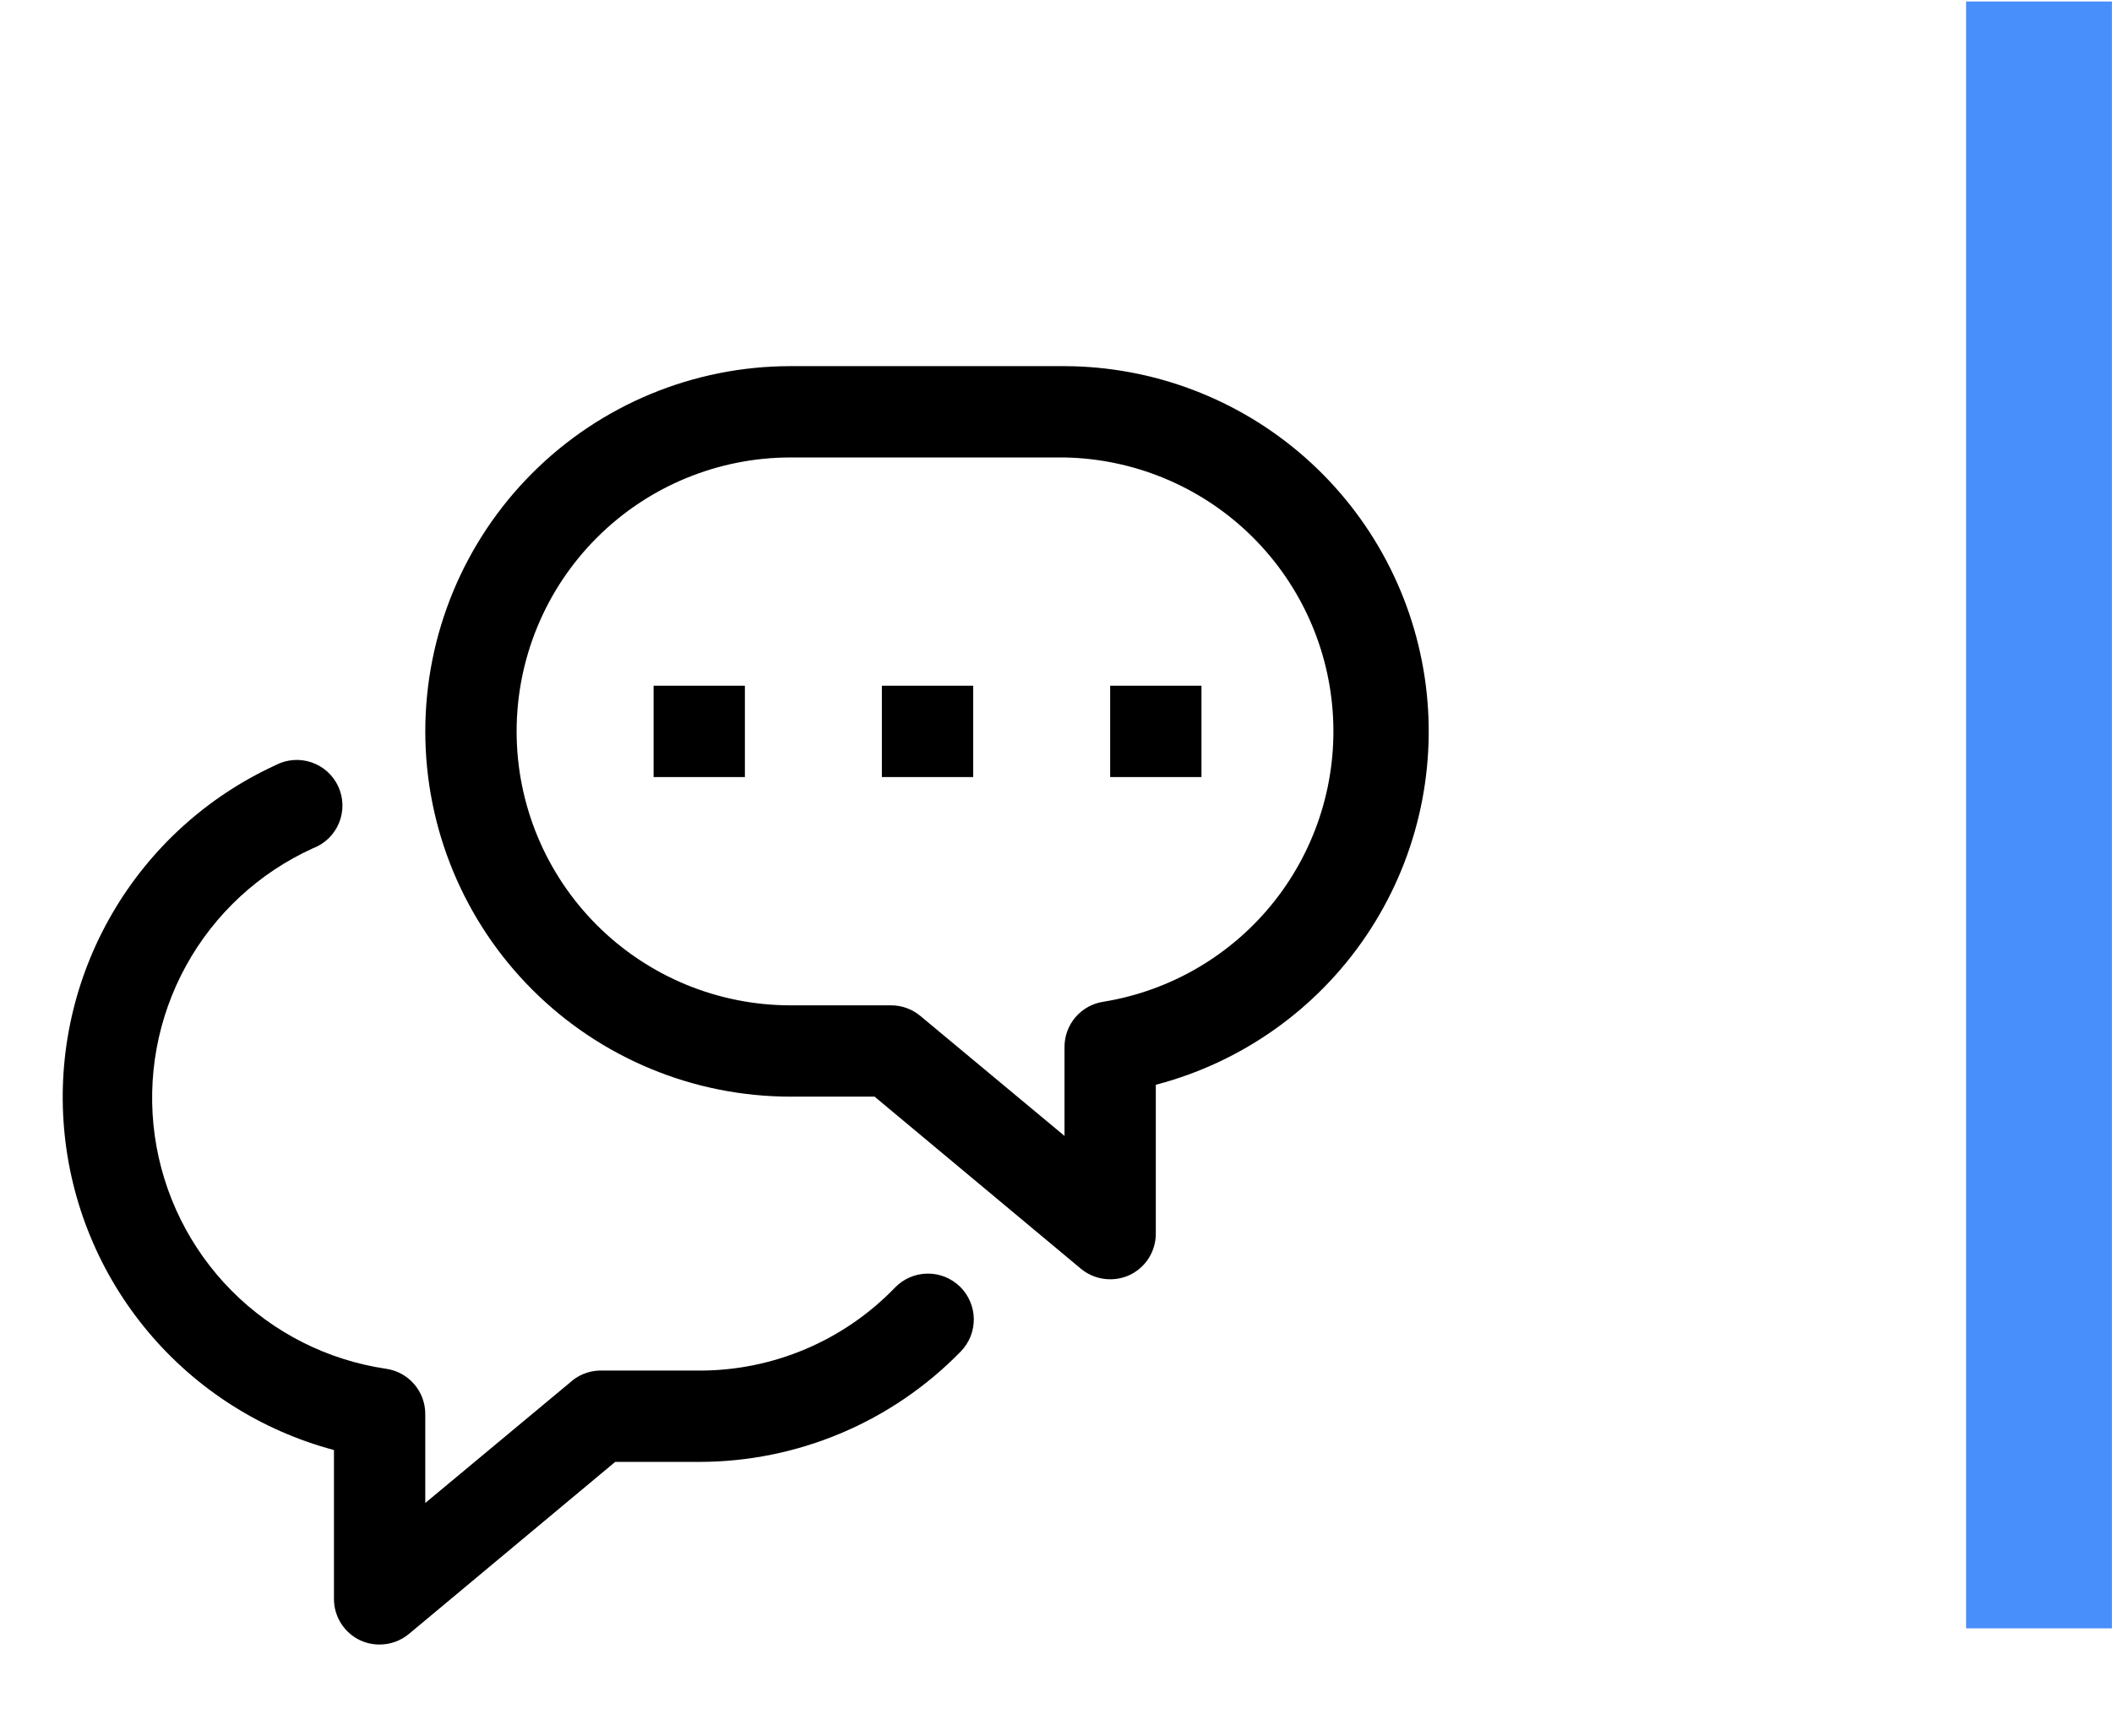
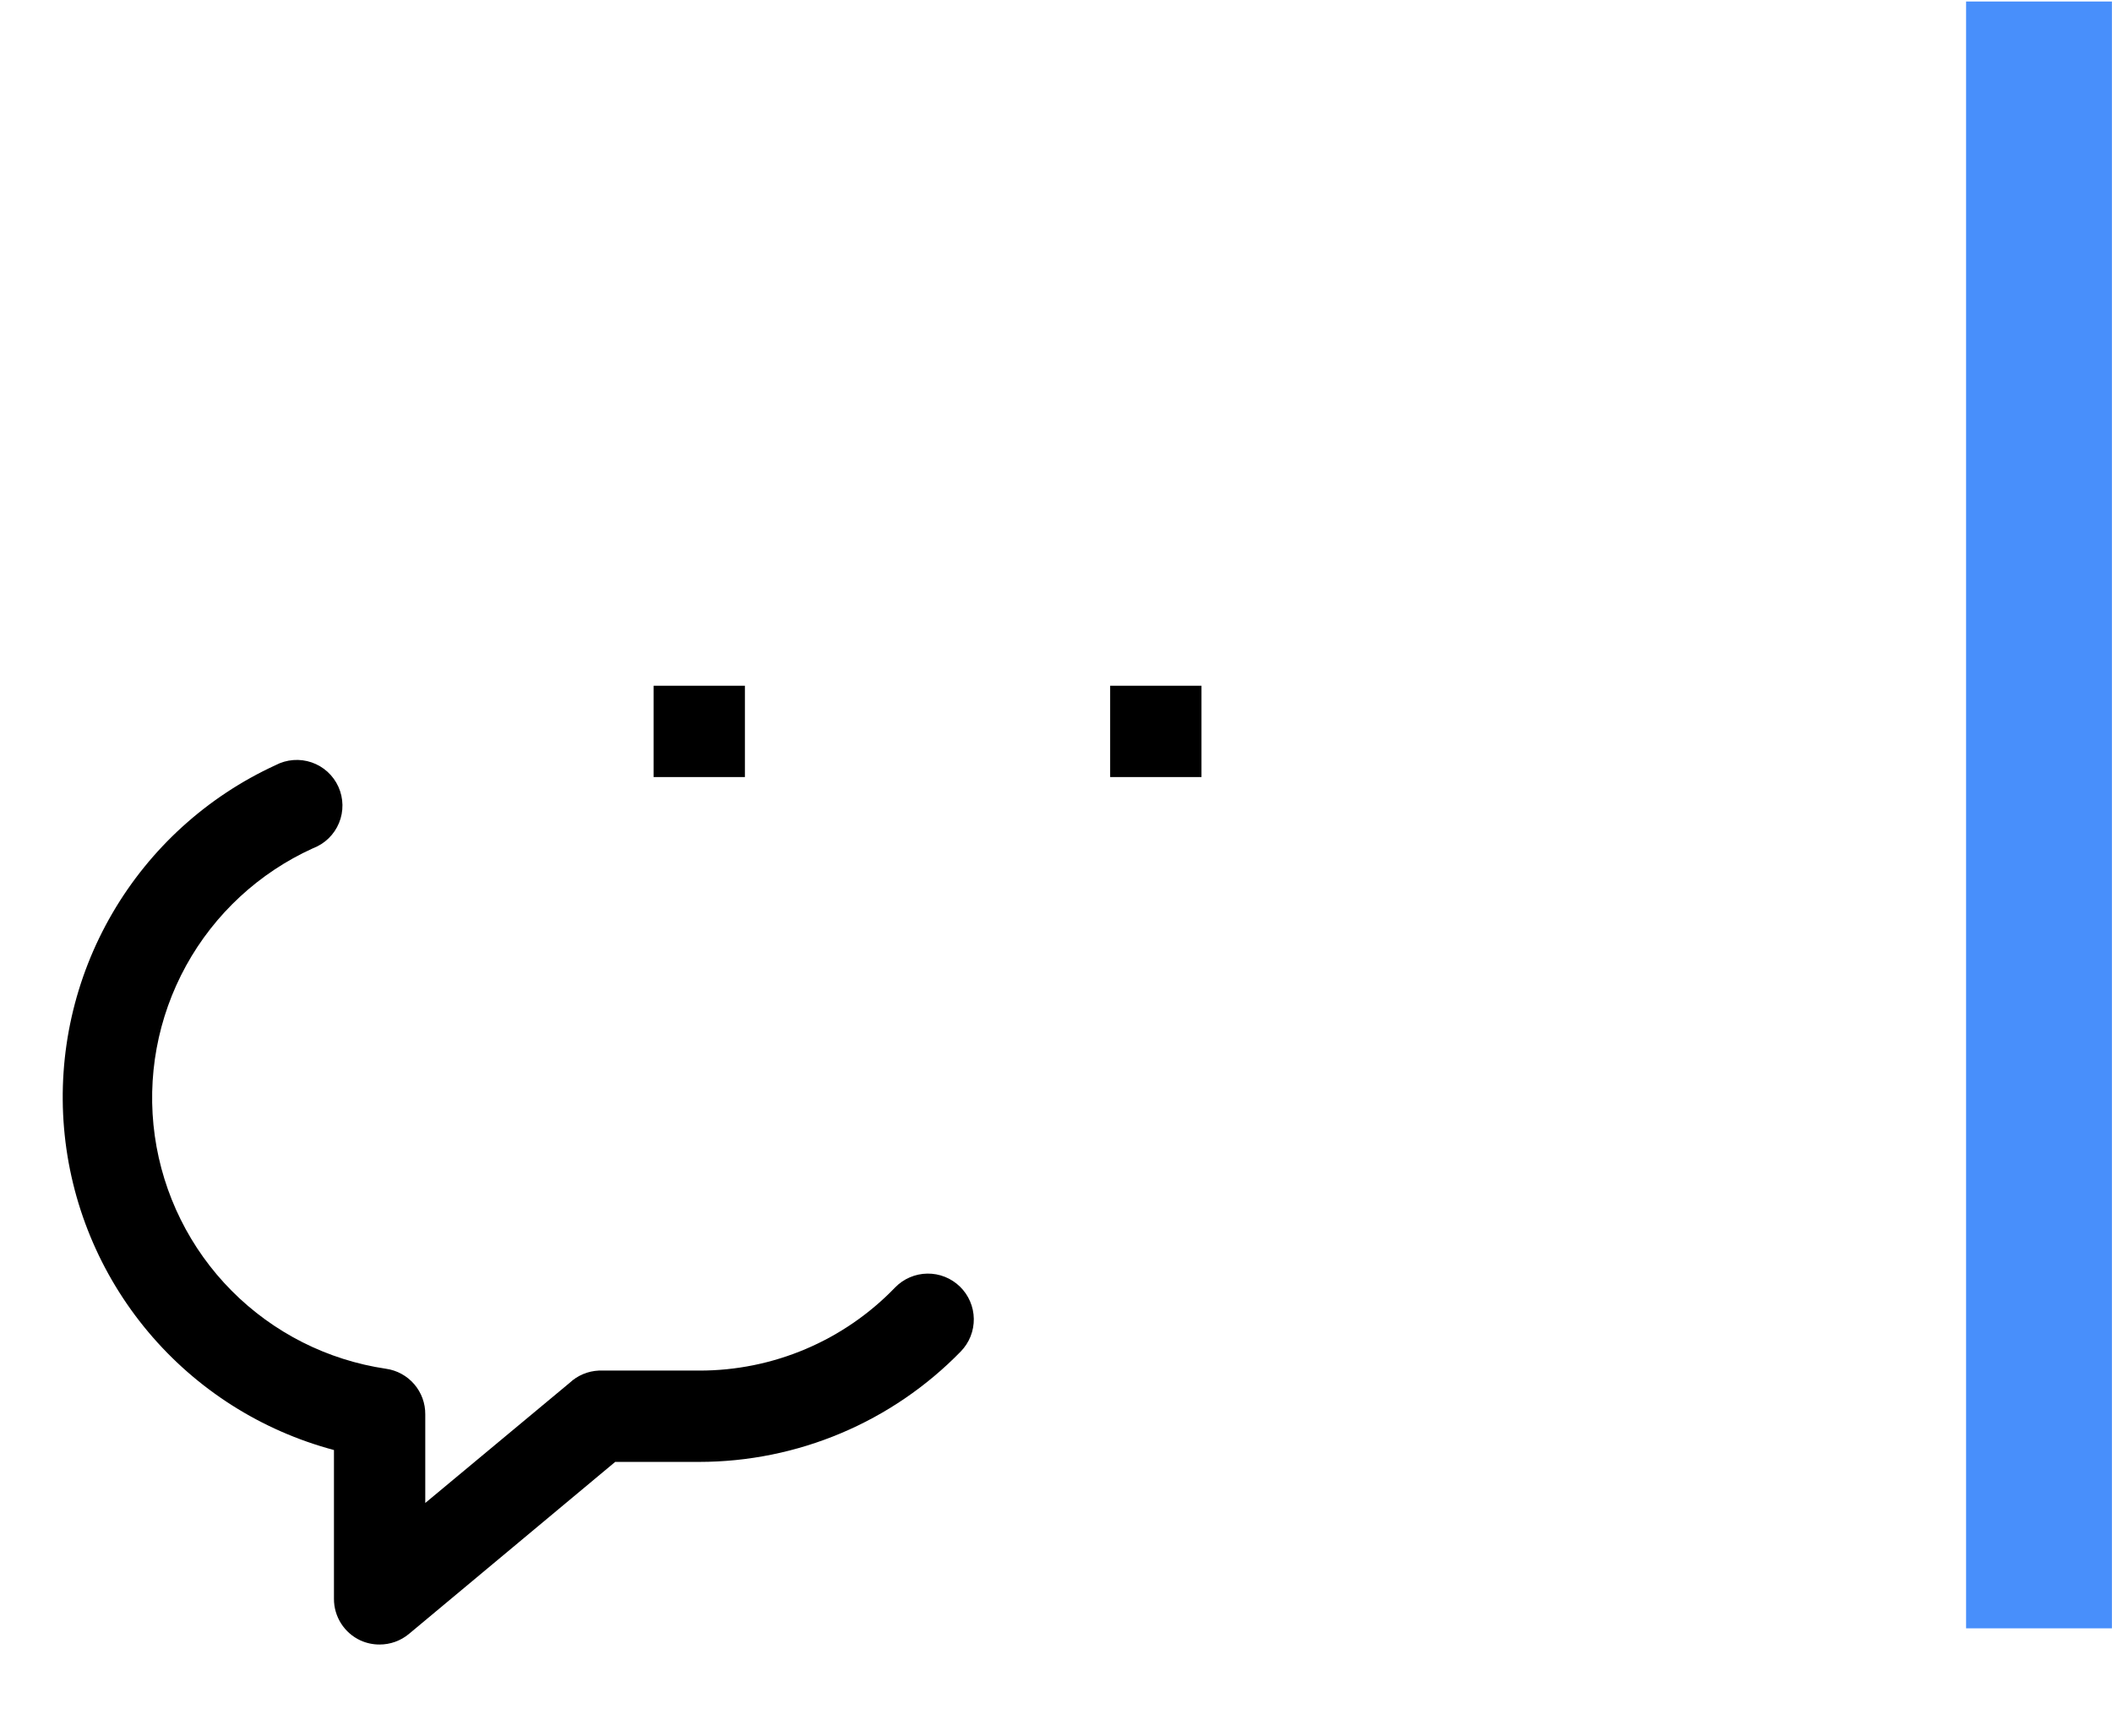
<svg xmlns="http://www.w3.org/2000/svg" width="146" height="120" viewBox="0 0 146 120" fill="none">
-   <path d="M76.744 88.438C76.007 88.439 75.292 88.182 74.724 87.712L60.458 75.812H54.65C47.954 75.812 41.531 73.152 36.796 68.417C32.061 63.682 29.4 57.259 29.4 50.562C29.4 43.866 32.061 37.443 36.796 32.708C41.531 27.973 47.954 25.312 54.65 25.312H73.588C79.721 25.33 85.638 27.579 90.234 31.64C94.83 35.701 97.791 41.295 98.564 47.38C99.338 53.464 97.87 59.621 94.435 64.703C91.001 69.784 85.834 73.441 79.9 74.992V85.281C79.902 85.885 79.73 86.476 79.406 86.986C79.081 87.495 78.618 87.9 78.07 88.153C77.654 88.343 77.201 88.44 76.744 88.438ZM54.65 31.625C49.628 31.625 44.811 33.62 41.26 37.172C37.708 40.723 35.713 45.54 35.713 50.562C35.713 55.585 37.708 60.402 41.26 63.953C44.811 67.505 49.628 69.5 54.65 69.5H61.594C62.332 69.499 63.046 69.755 63.614 70.226L73.588 78.527V72.404C73.58 71.638 73.852 70.895 74.351 70.315C74.85 69.734 75.544 69.355 76.302 69.248C80.967 68.483 85.176 66.002 88.105 62.292C91.033 58.582 92.468 53.911 92.128 49.197C91.788 44.482 89.697 40.066 86.267 36.814C82.836 33.563 78.314 31.712 73.588 31.625H54.65Z" fill="black" />
-   <path d="M67.275 47.406H60.963V53.719H67.275V47.406Z" fill="black" />
+   <path d="M67.275 47.406V53.719H67.275V47.406Z" fill="black" />
  <path d="M51.494 47.406H45.182V53.719H51.494V47.406Z" fill="black" />
  <path d="M83.057 47.406H76.744V53.719H83.057V47.406Z" fill="black" />
  <path d="M26.242 113.688C25.785 113.69 25.332 113.593 24.916 113.404C24.368 113.15 23.905 112.745 23.58 112.236C23.256 111.727 23.084 111.135 23.086 110.532V100.242C18.064 98.904 13.577 96.049 10.238 92.067C6.898 88.084 4.869 83.168 4.427 77.99C3.986 72.812 5.152 67.623 7.769 63.133C10.385 58.642 14.323 55.068 19.046 52.898C19.427 52.697 19.845 52.577 20.275 52.544C20.704 52.511 21.136 52.566 21.544 52.706C21.951 52.846 22.326 53.068 22.644 53.358C22.962 53.649 23.218 54.001 23.395 54.394C23.572 54.787 23.666 55.212 23.673 55.643C23.68 56.074 23.598 56.501 23.433 56.899C23.268 57.297 23.023 57.657 22.714 57.957C22.404 58.257 22.037 58.49 21.634 58.643C17.909 60.332 14.831 63.181 12.861 66.764C10.89 70.347 10.132 74.472 10.7 78.522C11.269 82.572 13.133 86.329 16.014 89.232C18.895 92.134 22.638 94.026 26.684 94.624C27.442 94.731 28.136 95.111 28.635 95.691C29.134 96.272 29.406 97.014 29.398 97.78V103.903L39.372 95.603C39.922 95.086 40.638 94.784 41.392 94.75H48.336C50.863 94.755 53.366 94.249 55.693 93.261C58.02 92.274 60.123 90.827 61.876 89.006C62.462 88.403 63.263 88.058 64.104 88.046C64.52 88.04 64.933 88.116 65.32 88.27C65.707 88.424 66.059 88.653 66.358 88.943C66.656 89.233 66.895 89.579 67.059 89.961C67.224 90.344 67.312 90.754 67.318 91.171C67.323 91.587 67.247 92 67.094 92.387C66.94 92.774 66.711 93.126 66.421 93.425C64.069 95.841 61.257 97.761 58.151 99.073C55.045 100.385 51.707 101.062 48.336 101.063H42.528L28.262 112.962C27.694 113.432 26.979 113.689 26.242 113.688Z" fill="black" />
  <rect x="135.914" y="0.104" width="10.08" height="112.465" fill="#488FFB" />
</svg>